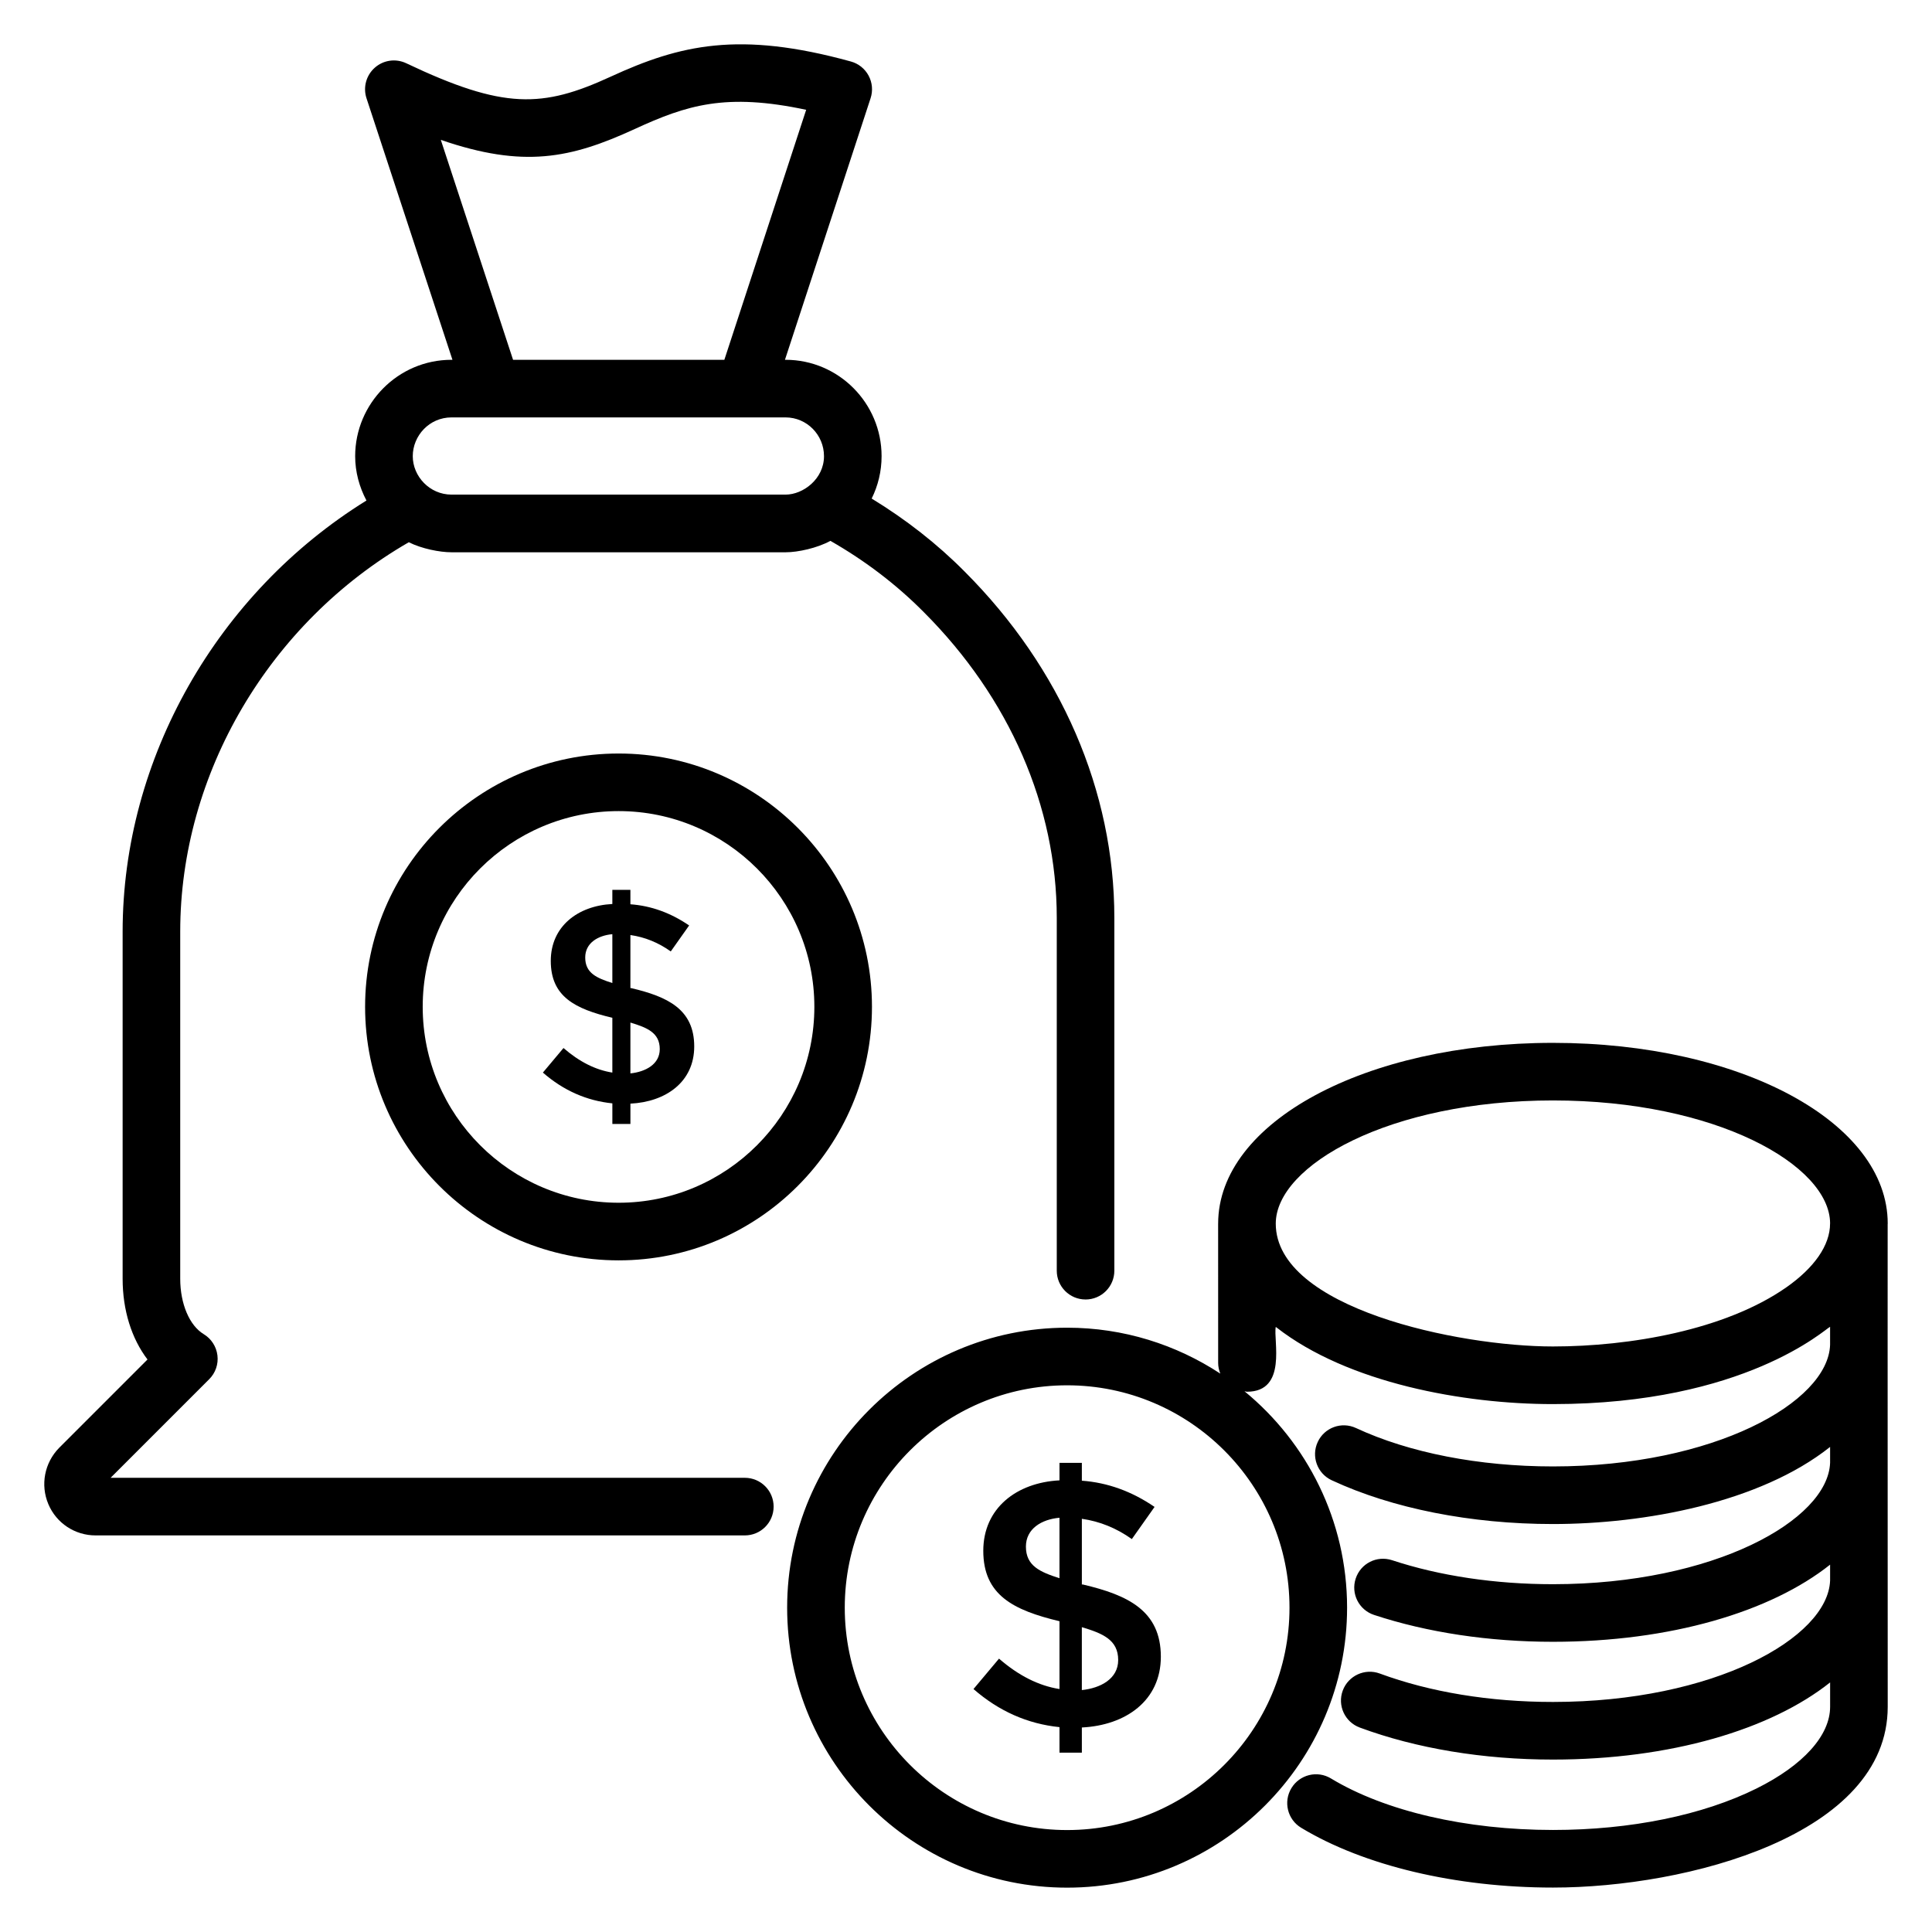
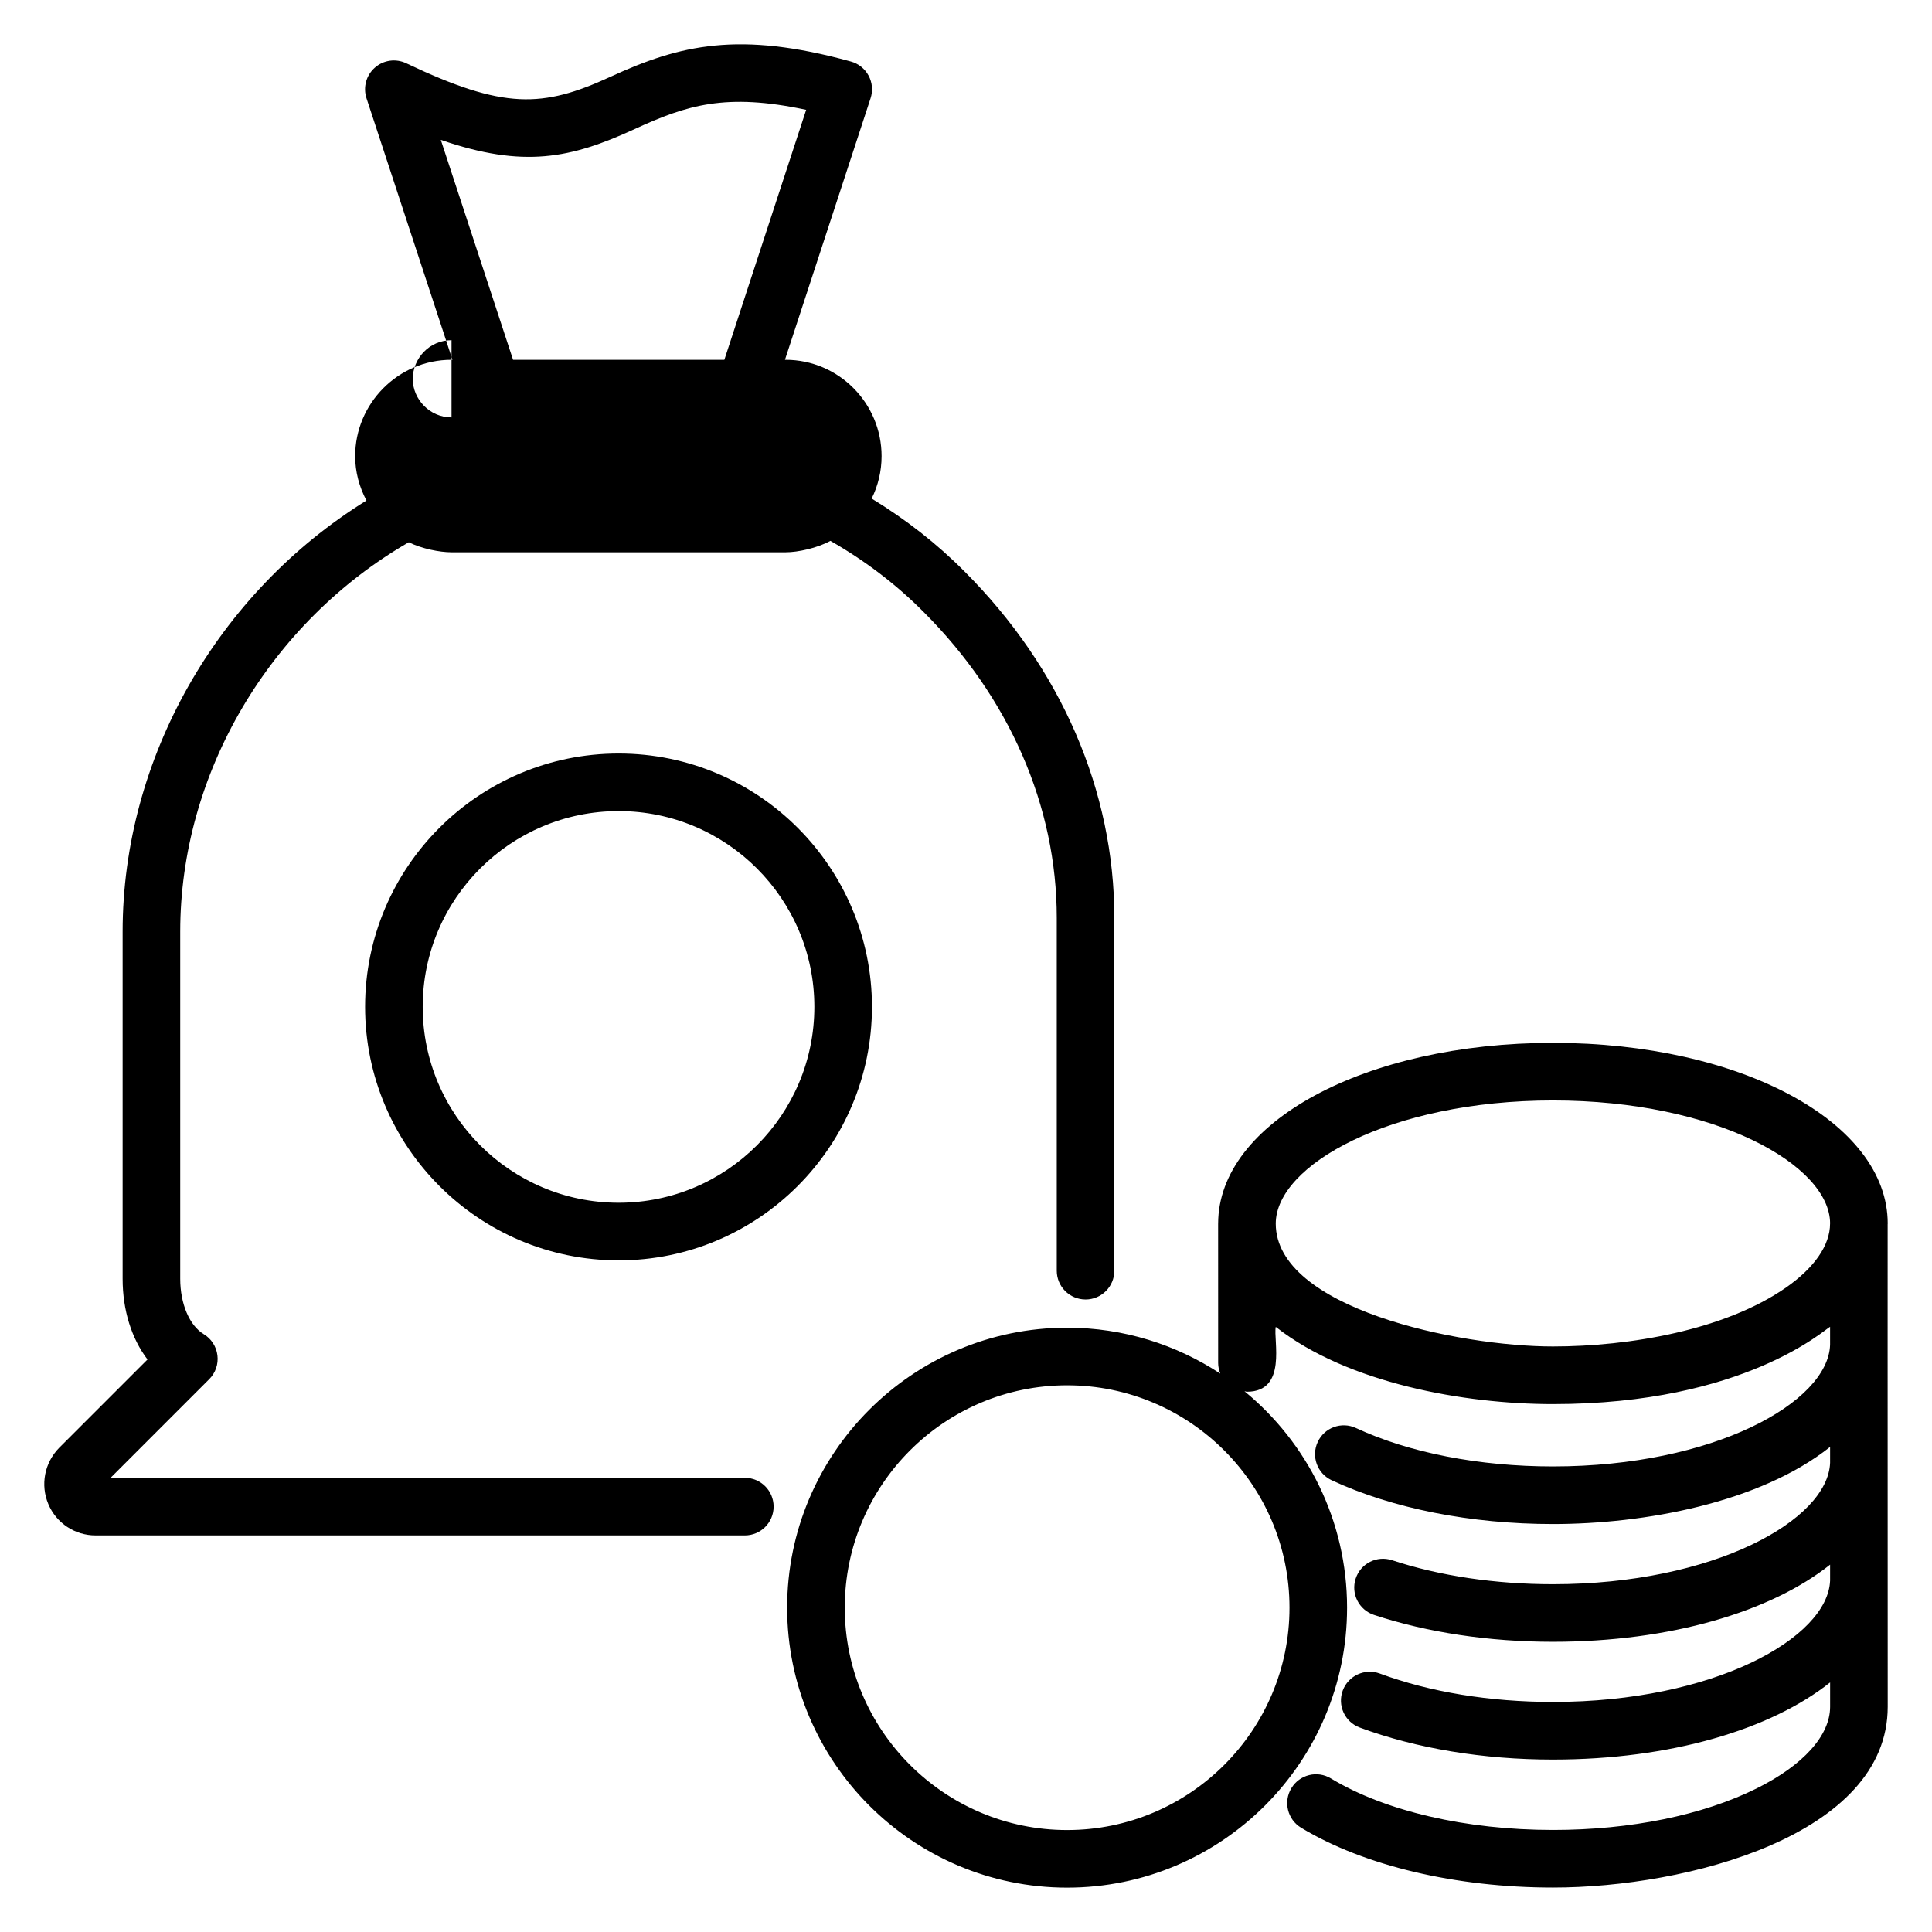
<svg xmlns="http://www.w3.org/2000/svg" fill="#000000" width="800px" height="800px" version="1.1" viewBox="144 144 512 512">
  <g>
    <path d="m644.25 468.4c0-0.047 0.016-0.094 0.016-0.141 0-26.855-38.965-47.891-88.73-47.891-49.734 0.012-88.688 21.051-88.715 47.895l-0.004 0.012v0.016l0.008 36.902c0 1.004 0.219 1.953 0.57 2.828-11.676-7.668-25.613-12.168-40.598-12.168-40.91 0-74.195 33.285-74.195 74.195 0 40.914 33.285 74.199 74.195 74.199 40.91 0 74.195-33.285 74.195-74.199 0-23.09-10.605-43.738-27.195-57.359 0.227 0.02 0.426 0.133 0.66 0.133 10.773 0 6.941-13.695 7.633-17.176 0.062 0.051 0.137 0.094 0.199 0.145 0.004 0.004 0.012 0.008 0.012 0.008 18.91 14.738 49.617 20.301 73.207 20.301h0.023 0.016 0.023c50.898-0.012 72.25-20.016 73.422-20.484v4.785c-0.523 15.234-30.801 32.211-73.422 32.219h-0.031c-19.562 0-38.094-3.617-52.188-10.176-3.84-1.789-8.371-0.121-10.137 3.695-1.781 3.824-0.125 8.363 3.699 10.141 16.066 7.484 36.887 11.605 58.629 11.605h0.031c24.102-0.004 54.707-5.574 73.422-20.434v4.203c-0.578 15.219-30.836 32.164-73.414 32.176h-0.039c-15.289 0-30.027-2.199-42.625-6.359-4.047-1.32-8.32 0.855-9.641 4.856-1.328 4.004 0.852 8.32 4.852 9.641 14.125 4.664 30.52 7.125 47.41 7.125h0.039c31.109-0.008 57.684-7.941 73.418-20.445v4.215c-0.582 15.223-30.84 32.164-73.414 32.172h-0.039c-16.699 0-32.562-2.606-45.891-7.535-3.945-1.453-8.34 0.562-9.805 4.512-1.469 3.953 0.551 8.344 4.512 9.809 15 5.551 32.695 8.484 51.184 8.484h0.039c31.105-0.004 57.68-7.938 73.418-20.445v6.453c0 7.606-7.106 15.496-19.492 21.652-14.27 7.086-33.418 10.992-53.918 10.996h-0.023c-23.043 0-44.496-4.977-58.855-13.656-3.621-2.191-8.312-1.02-10.48 2.586-2.184 3.609-1.027 8.301 2.578 10.48 16.676 10.078 41.008 15.855 66.754 15.855h0.023c35.477-0.004 88.699-13.871 88.68-47.918l-0.023-95.648zm-158.52 101.65c0 32.496-26.434 58.934-58.93 58.934-32.496 0-58.93-26.438-58.93-58.934 0-32.496 26.434-58.93 58.93-58.93 32.496 0 58.93 26.438 58.93 58.93zm69.836-134.42c43.219 0 73.352 17.152 73.43 32.57 0 0.016-0.008 0.023-0.008 0.039 0 5.809-4.219 11.762-11.625 16.945-16.199 11.305-41.484 15.641-61.809 15.645h-0.016c-25.062 0-73.434-10.121-73.449-32.555 0.008-15.43 30.172-32.633 73.477-32.645z" />
-     <path d="m431.68 488.38c4.219 0 7.633-3.418 7.633-7.633v-93.512c0-33.586-14.105-66.188-39.695-91.785-7.269-7.332-15.543-13.789-24.617-19.328 1.688-3.41 2.629-7.223 2.629-11.23 0-14.086-11.422-25.543-25.449-25.543h-0.16l22.695-69.32c0.648-1.984 0.461-4.144-0.527-5.984-0.984-1.836-2.684-3.195-4.695-3.746-29.633-8.176-45.305-4.43-63.676 4.027-18.059 8.305-28.301 8.723-54.164-3.566-2.758-1.312-6.031-0.855-8.32 1.172-2.289 2.016-3.16 5.207-2.207 8.105l22.777 69.312h-0.242c-14.238 0-25.539 11.652-25.539 25.543 0 4.168 1.094 8.156 2.992 11.75-39.527 24.477-64.617 68.375-64.617 114.26v91.98c0 8.359 2.371 15.848 6.59 21.395l-23.422 23.422c-3.875 3.961-5.004 9.809-2.856 14.902 2.117 5.039 7.031 8.297 12.516 8.297h172.06c4.219 0 7.633-3.418 7.633-7.633s-3.414-7.633-7.633-7.633l-168.07-0.004 26.129-26.129c1.664-1.66 2.469-3.992 2.176-6.32-0.285-2.332-1.625-4.402-3.629-5.613-3.785-2.281-6.231-8.043-6.231-14.684v-91.984c0-41.863 23.637-81.895 60.574-103.2 3.422 1.719 8.203 2.66 11.332 2.66h88.555c3.238 0 8.379-1.121 11.844-3.027 9.23 5.273 17.527 11.605 24.742 18.883 22.73 22.734 35.246 51.504 35.246 81.012v93.512c-0.004 4.219 3.41 7.637 7.629 7.637zm-170.86-307.31c21.93 7.539 34.406 4.934 51.375-2.871 13.832-6.367 24.152-9.645 45.449-5.098l-21.684 66.254h-55.992zm2.84 73.547h88.523c5.613 0 10.184 4.609 10.184 10.277 0 6.043-5.539 10.184-10.184 10.184h-88.523c-5.793 0-10.273-4.836-10.273-10.184 0-5.406 4.375-10.277 10.273-10.277z" />
-     <path d="m311.29 405.86h-0.227v-14.066c3.844 0.551 7.406 1.996 10.699 4.344l4.867-6.883c-4.891-3.344-10.078-5.215-15.566-5.613v-3.816h-4.785v3.742c-9.188 0.473-16.316 5.961-16.316 15.078 0 9.48 6.43 12.719 16.316 15.078v14.52c-4.445-0.699-8.758-2.867-12.945-6.508l-5.461 6.508c5.434 4.738 11.57 7.457 18.41 8.156v5.461h4.785v-5.387c9.375-0.461 16.91-5.734 16.91-15.156 0-9.867-7.078-13.195-16.688-15.457zm-5.012-1.344c-4.152-1.336-7.188-2.629-7.188-6.773 0-3.836 3.367-5.832 7.188-6.176zm4.785 23.945v-13.469c4.43 1.332 7.781 2.688 7.781 7.035 0.004 4.023-3.781 6.019-7.781 6.434z" />
+     <path d="m431.68 488.38c4.219 0 7.633-3.418 7.633-7.633v-93.512c0-33.586-14.105-66.188-39.695-91.785-7.269-7.332-15.543-13.789-24.617-19.328 1.688-3.41 2.629-7.223 2.629-11.23 0-14.086-11.422-25.543-25.449-25.543h-0.16l22.695-69.32c0.648-1.984 0.461-4.144-0.527-5.984-0.984-1.836-2.684-3.195-4.695-3.746-29.633-8.176-45.305-4.43-63.676 4.027-18.059 8.305-28.301 8.723-54.164-3.566-2.758-1.312-6.031-0.855-8.32 1.172-2.289 2.016-3.16 5.207-2.207 8.105l22.777 69.312h-0.242c-14.238 0-25.539 11.652-25.539 25.543 0 4.168 1.094 8.156 2.992 11.75-39.527 24.477-64.617 68.375-64.617 114.26v91.98c0 8.359 2.371 15.848 6.59 21.395l-23.422 23.422c-3.875 3.961-5.004 9.809-2.856 14.902 2.117 5.039 7.031 8.297 12.516 8.297h172.06c4.219 0 7.633-3.418 7.633-7.633s-3.414-7.633-7.633-7.633l-168.07-0.004 26.129-26.129c1.664-1.66 2.469-3.992 2.176-6.32-0.285-2.332-1.625-4.402-3.629-5.613-3.785-2.281-6.231-8.043-6.231-14.684v-91.984c0-41.863 23.637-81.895 60.574-103.2 3.422 1.719 8.203 2.66 11.332 2.66h88.555c3.238 0 8.379-1.121 11.844-3.027 9.23 5.273 17.527 11.605 24.742 18.883 22.73 22.734 35.246 51.504 35.246 81.012v93.512c-0.004 4.219 3.41 7.637 7.629 7.637zm-170.86-307.31c21.93 7.539 34.406 4.934 51.375-2.871 13.832-6.367 24.152-9.645 45.449-5.098l-21.684 66.254h-55.992zm2.84 73.547h88.523h-88.523c-5.793 0-10.273-4.836-10.273-10.184 0-5.406 4.375-10.277 10.273-10.277z" />
    <path d="m307.95 343.69c-37.051 0-67.195 30.113-67.195 67.129 0 37.051 30.145 67.191 67.195 67.191 37.012 0 67.129-30.141 67.129-67.191 0-37.02-30.117-67.129-67.129-67.129zm0 119.05c-28.633 0-51.93-23.293-51.93-51.926 0-28.598 23.297-51.863 51.93-51.863 28.598 0 51.863 23.266 51.863 51.863 0 28.633-23.266 51.926-51.863 51.926z" />
-     <path d="m430.98 563.91h-0.277v-17.414c4.758 0.684 9.168 2.473 13.246 5.375l6.023-8.523c-6.055-4.141-12.477-6.453-19.27-6.949v-4.723h-5.926v4.633c-11.375 0.586-20.195 7.379-20.195 18.664 0 11.734 7.957 15.746 20.195 18.668v17.973c-5.504-0.867-10.84-3.551-16.027-8.059l-6.762 8.059c6.723 5.867 14.324 9.23 22.789 10.094v6.762h5.926v-6.668c11.578-0.57 20.934-7.074 20.934-18.762-0.004-12.207-8.758-16.332-20.656-19.129zm-6.207-1.664c-5.141-1.652-8.895-3.254-8.895-8.383 0-4.746 4.164-7.223 8.895-7.644zm5.926 29.641v-16.672c5.484 1.648 9.633 3.328 9.633 8.707 0.004 4.984-4.684 7.457-9.633 7.965z" />
  </g>
</svg>